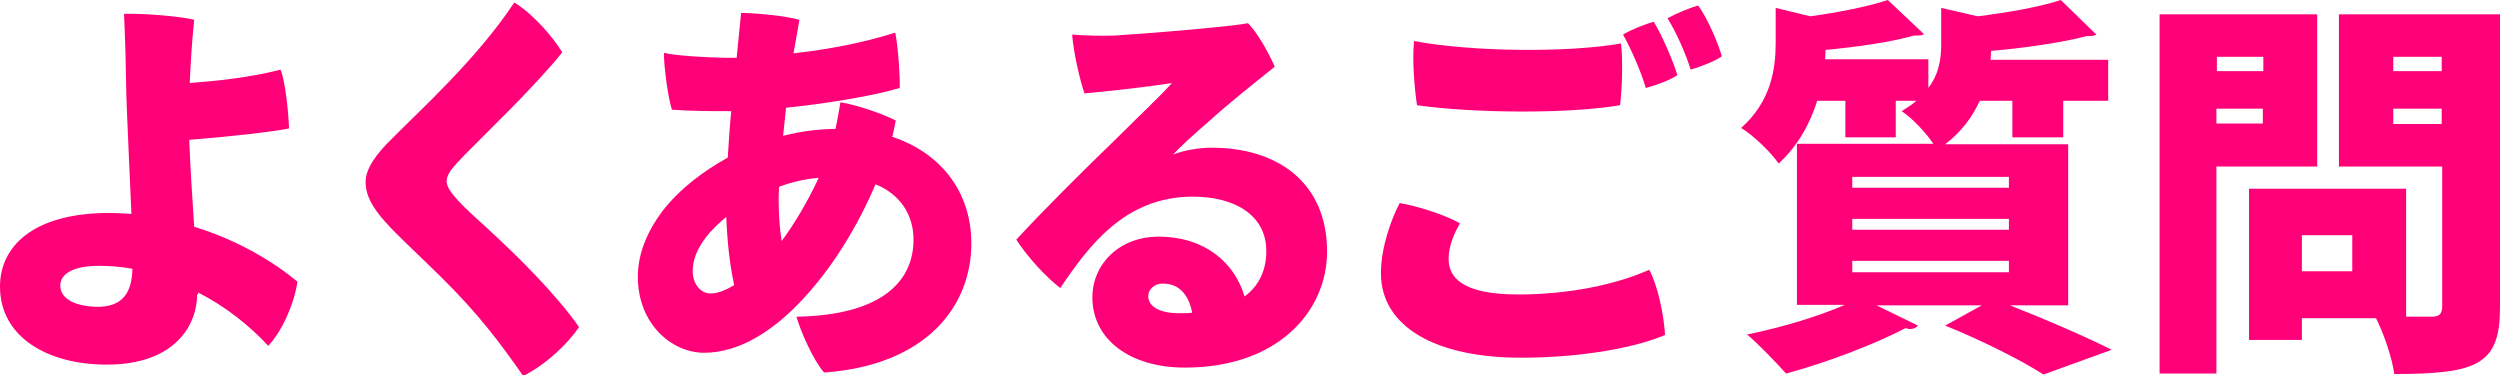
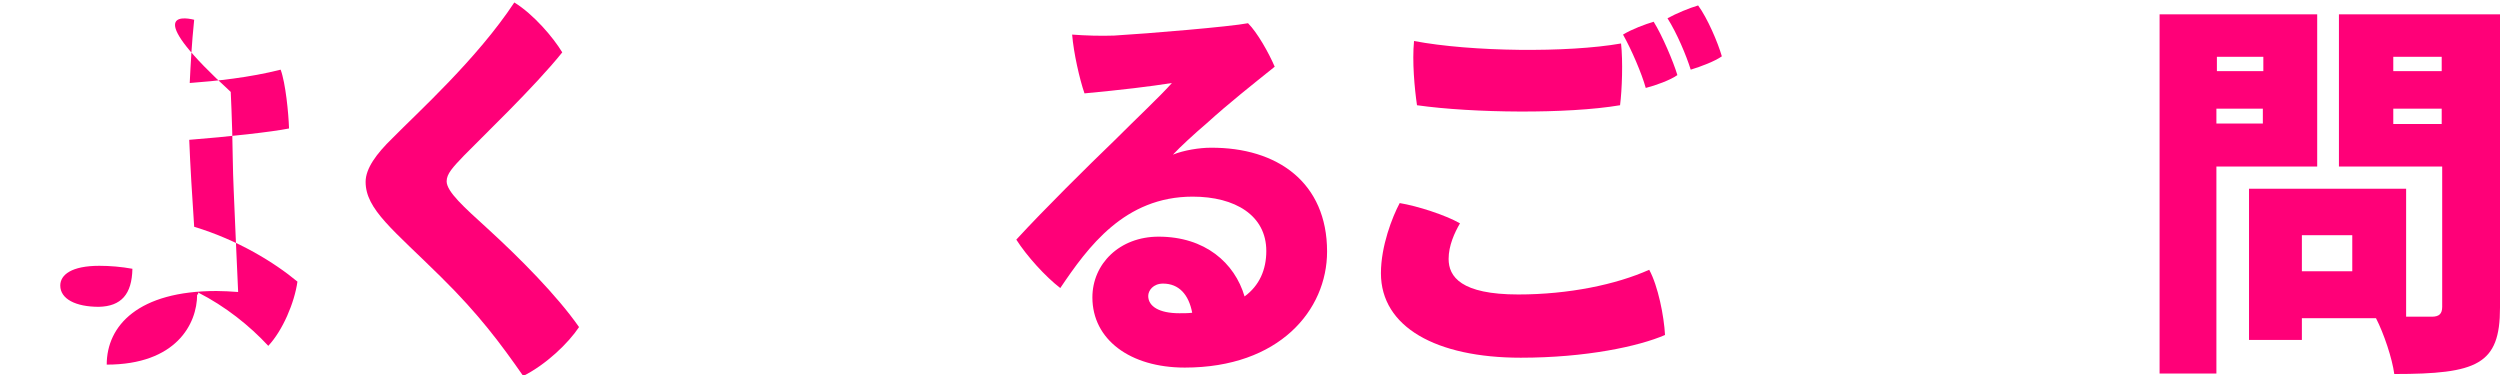
<svg xmlns="http://www.w3.org/2000/svg" version="1.1" id="レイヤー_1" x="0px" y="0px" width="506px" height="76px" viewBox="0 0 506 76" style="enable-background:new 0 0 506 76;" xml:space="preserve">
  <style type="text/css">
	.st0{fill:#FF0078;}
</style>
  <g>
    <g>
-       <path class="st0" d="M39.9,59.6c0,6-4.3,14.2-18.3,14.2C9.6,73.8,0,68.2,0,58c0-7.9,6.4-14.9,22.2-14.9c1.4,0,3,0.1,4.4,0.2    c-0.3-7.2-0.7-15.1-0.9-20.6c-0.2-4.3-0.2-8.6-0.3-11.9c-0.1-3.3-0.2-6-0.3-8C29.3,2.7,36.5,3.3,39.3,4c-0.5,4.9-0.7,8.7-0.9,12.8    c5.4-0.4,12.1-1.1,18.4-2.7c1,2.7,1.6,8.8,1.7,11.9c-3.4,0.7-12.5,1.7-20.2,2.3c0.2,5.2,0.6,11.6,1,17.6    c8.9,2.7,16.2,7.2,20.9,11.1c-0.6,4.3-3,9.9-5.9,13c-3.8-4.1-8.7-8-14.2-10.8v0.4H39.9z M26.8,54.4c-2.2-0.4-4.5-0.6-6.7-0.6    c-5.6,0-7.9,1.8-7.9,4c0,2.7,3.1,4.3,7.8,4.3C24.5,62,26.7,59.6,26.8,54.4z" />
+       <path class="st0" d="M39.9,59.6c0,6-4.3,14.2-18.3,14.2c0-7.9,6.4-14.9,22.2-14.9c1.4,0,3,0.1,4.4,0.2    c-0.3-7.2-0.7-15.1-0.9-20.6c-0.2-4.3-0.2-8.6-0.3-11.9c-0.1-3.3-0.2-6-0.3-8C29.3,2.7,36.5,3.3,39.3,4c-0.5,4.9-0.7,8.7-0.9,12.8    c5.4-0.4,12.1-1.1,18.4-2.7c1,2.7,1.6,8.8,1.7,11.9c-3.4,0.7-12.5,1.7-20.2,2.3c0.2,5.2,0.6,11.6,1,17.6    c8.9,2.7,16.2,7.2,20.9,11.1c-0.6,4.3-3,9.9-5.9,13c-3.8-4.1-8.7-8-14.2-10.8v0.4H39.9z M26.8,54.4c-2.2-0.4-4.5-0.6-6.7-0.6    c-5.6,0-7.9,1.8-7.9,4c0,2.7,3.1,4.3,7.8,4.3C24.5,62,26.7,59.6,26.8,54.4z" />
      <path class="st0" d="M113.8,10.6c-5.6,7-16.6,17.5-19.9,20.9c-2.3,2.4-3.5,3.7-3.5,5.2c0,2.1,3.6,5.3,8.1,9.4    c6.8,6.2,14.3,13.8,18.7,20.1c-2.2,3.3-6.7,7.6-11.3,9.9c-4.6-6.6-9-12.5-16.6-20C79.6,46.5,74,42.4,74,36.8    c0-2.7,2.2-5.7,5.4-8.8c5.2-5.3,17.1-16,24.7-27.5C108,2.9,112,7.6,113.8,10.6z" />
-       <path class="st0" d="M150,2.6c3.7,0.1,8.8,0.6,11.8,1.4c-0.3,1.8-0.7,4.1-1.2,6.8c7-0.8,14-2.1,20.6-4.2c0.6,2.9,1,9.2,0.9,11.2    c-4.1,1.3-13.9,3.1-23,4c-0.2,1.8-0.4,3.7-0.6,5.7c3.8-1,7.6-1.4,10.6-1.4c0.4-1.8,0.7-3.6,1-5.4c3.3,0.5,9,2.5,11.2,3.7    c-0.2,1-0.4,2.1-0.7,3.3c9.7,3.2,16,11,16,21.6c0,12.5-8.9,24.6-29.8,26.1c-2.2-2.5-4.7-8.2-5.6-11.3c17.6-0.3,23.7-7.4,23.7-15.6    c0-5-2.7-9.2-7.7-11.2c-3.5,8.3-9,17.6-16.1,24.7c-4.8,4.8-11.3,9.4-18.6,9.4c-6.4,0-13.4-5.7-13.4-15.4c0-5,2.2-9.6,5-13.3    c3.5-4.5,8.3-8.1,13.2-10.8c0.2-3.2,0.4-6.3,0.7-9.4c-3.7,0-8,0-12-0.3c-0.8-2.4-1.7-9.2-1.6-11.5c2.7,0.6,8,0.9,12.5,1h0.1h2.1    L150,2.6z M143.8,59.4c1.4,0,3-0.6,4.8-1.7c-0.9-4.1-1.4-8.7-1.6-13.8c-1.7,1.4-3.1,2.8-4.1,4.1c-1.9,2.5-2.7,4.7-2.7,6.9    C140.2,57.3,141.7,59.4,143.8,59.4z M165.7,36c-2.8,0.2-5.6,0.9-8,1.8c-0.1,1-0.1,1.9-0.1,2.8c0,2.7,0.2,5.5,0.6,8.2    C160.7,45.4,163.4,41,165.7,36z" />
      <path class="st0" d="M268.6,50.9c0,11.9-9.7,23.5-28.8,23.5c-11.1,0-18.7-5.7-18.7-14.2c0-6.8,5.5-12.3,13.4-12.3    c9.4,0,15.4,5.3,17.4,12.1c3-2.2,4.4-5.4,4.4-9.2c0-7.2-6.3-11-14.9-11c-13.8,0-21.2,10.2-26.8,18.5c-3-2.3-6.8-6.5-8.9-9.8    c5.6-6.1,14.5-14.9,19.9-20.1c4.6-4.6,9.2-8.9,11.6-11.6c-4.4,0.7-10.2,1.4-17.7,2.1c-1-2.9-2.2-8.2-2.5-11.9    c2.6,0.2,5.8,0.3,8.5,0.2c6.8-0.4,23.5-1.8,27.1-2.5c1.9,1.9,4.2,6,5.4,8.8c-4.6,3.7-9.3,7.4-13.7,11.4c-2.7,2.3-5.4,4.8-6.9,6.4    c2.2-0.9,5.4-1.4,7.6-1.4C258.6,29.8,268.6,37,268.6,50.9z M241.3,63.3c-0.7-3.7-2.7-5.9-5.9-5.9c-2,0-3,1.4-3,2.5    c0,2.1,2.2,3.5,6.3,3.5C239.6,63.4,240.5,63.4,241.3,63.3z" />
      <path class="st0" d="M295.5,45.2c-1.1,1.9-2.3,4.5-2.3,7.2c0,3.6,2.5,7.2,14.1,7.2c10.2,0,19.8-2,26.5-5c1.8,3.3,3,9.4,3.2,13.2    c-5.3,2.3-16,4.6-29.2,4.6c-17.1,0-28.3-6.2-28.3-17.1c0-5.5,2.3-11.4,3.8-14.2C286.9,41.7,292.5,43.5,295.5,45.2z M286.2,8.3    c11.6,2.2,31.1,2.4,41.9,0.5c0.4,3.6,0.2,9.4-0.2,12.5c-10.6,1.8-29.8,1.6-41.1,0C286.3,17.9,285.8,12.4,286.2,8.3z M339.5,15.2    c-1.4,1-4.4,2.1-6.4,2.6c-0.8-2.9-2.9-7.8-4.6-10.8c1.8-1.1,4.5-2.1,6.2-2.6C336.4,7.1,338.7,12.5,339.5,15.2z M348.5,11.4    c-1.4,1-4.3,2.1-6.3,2.7c-0.9-2.9-2.8-7.4-4.7-10.4c1.8-1,4.5-2.1,6.2-2.6C345.6,3.7,347.7,8.6,348.5,11.4z" />
-       <path class="st0" d="M418.4,61.8h-11.6c7.4,2.9,15.7,6.5,20.6,9l-13.8,5c-4.2-2.7-12.2-6.8-19.9-9.9l7.4-4.1h-21.3l8.4,4.1    c-0.3,0.4-0.9,0.7-1.6,0.7c-0.3,0-0.6-0.1-0.9-0.2c-6.3,3.3-16,7-24.2,9.2c-1.9-2.1-5.6-6-7.9-7.9c6.9-1.4,14.3-3.6,19.8-6h-9.7    V29.1h27.6c-1.5-2.3-4.4-5.3-6.4-6.6c1.1-0.7,2.2-1.4,3-2.1h-4.2v7.4h-10.2v-7.4h-5.7c-1.4,4.5-3.8,9-7.8,12.7    c-1.5-2.2-5.2-5.8-7.6-7.2c6.1-5.4,7-12,7-17.3v-7l7,1.7c5.8-0.8,11.8-2,15.7-3.3l7.3,6.9c-0.3,0.3-0.9,0.3-2,0.3    c-4.6,1.3-11.4,2.3-17.9,2.9c0,0.6-0.1,1.3-0.1,1.9h20.9v5.8c2.2-2.9,2.6-6,2.6-8.9V1.6l7.4,1.7c6.3-0.8,12.6-1.9,16.8-3.3l7.2,7    c-0.4,0.3-1.1,0.3-1.9,0.3c-5,1.3-12.4,2.4-19.4,3c0,0.6-0.1,1.1-0.1,1.8h23.8v8.3h-9.1v7.4h-10.3v-7.4h-6.6    c-1.4,3.1-3.6,6.2-7,8.8h24.9v32.6H418.4z M374.9,35.8V38h31.7v-2.2H374.9z M374.9,44.3v2.2h31.7v-2.2H374.9z M374.9,52.8v2.3    h31.7v-2.3H374.9z" />
      <path class="st0" d="M468.9,33.7h-20.3v41.9h-11.5V2.9H469v30.8H468.9z M458.1,11.5h-9.4v2.9h9.4V11.5z M448.6,25h9.4v-3h-9.4V25z     M506,2.9v59.4c0,11.5-4.6,13.4-21.4,13.4c-0.4-3.1-2.1-8.2-3.7-11.3h-15v4.4h-10.7V38.2H487v25.9h5.2c1.5,0,2.1-0.6,2.1-2V33.7    h-20.9V2.9H506z M476.1,54.9v-7.3h-10.2v7.3H476.1z M494.2,11.5h-9.8v2.9h9.8V11.5z M484.4,25.1h9.8V22h-9.8V25.1z" />
    </g>
  </g>
</svg>